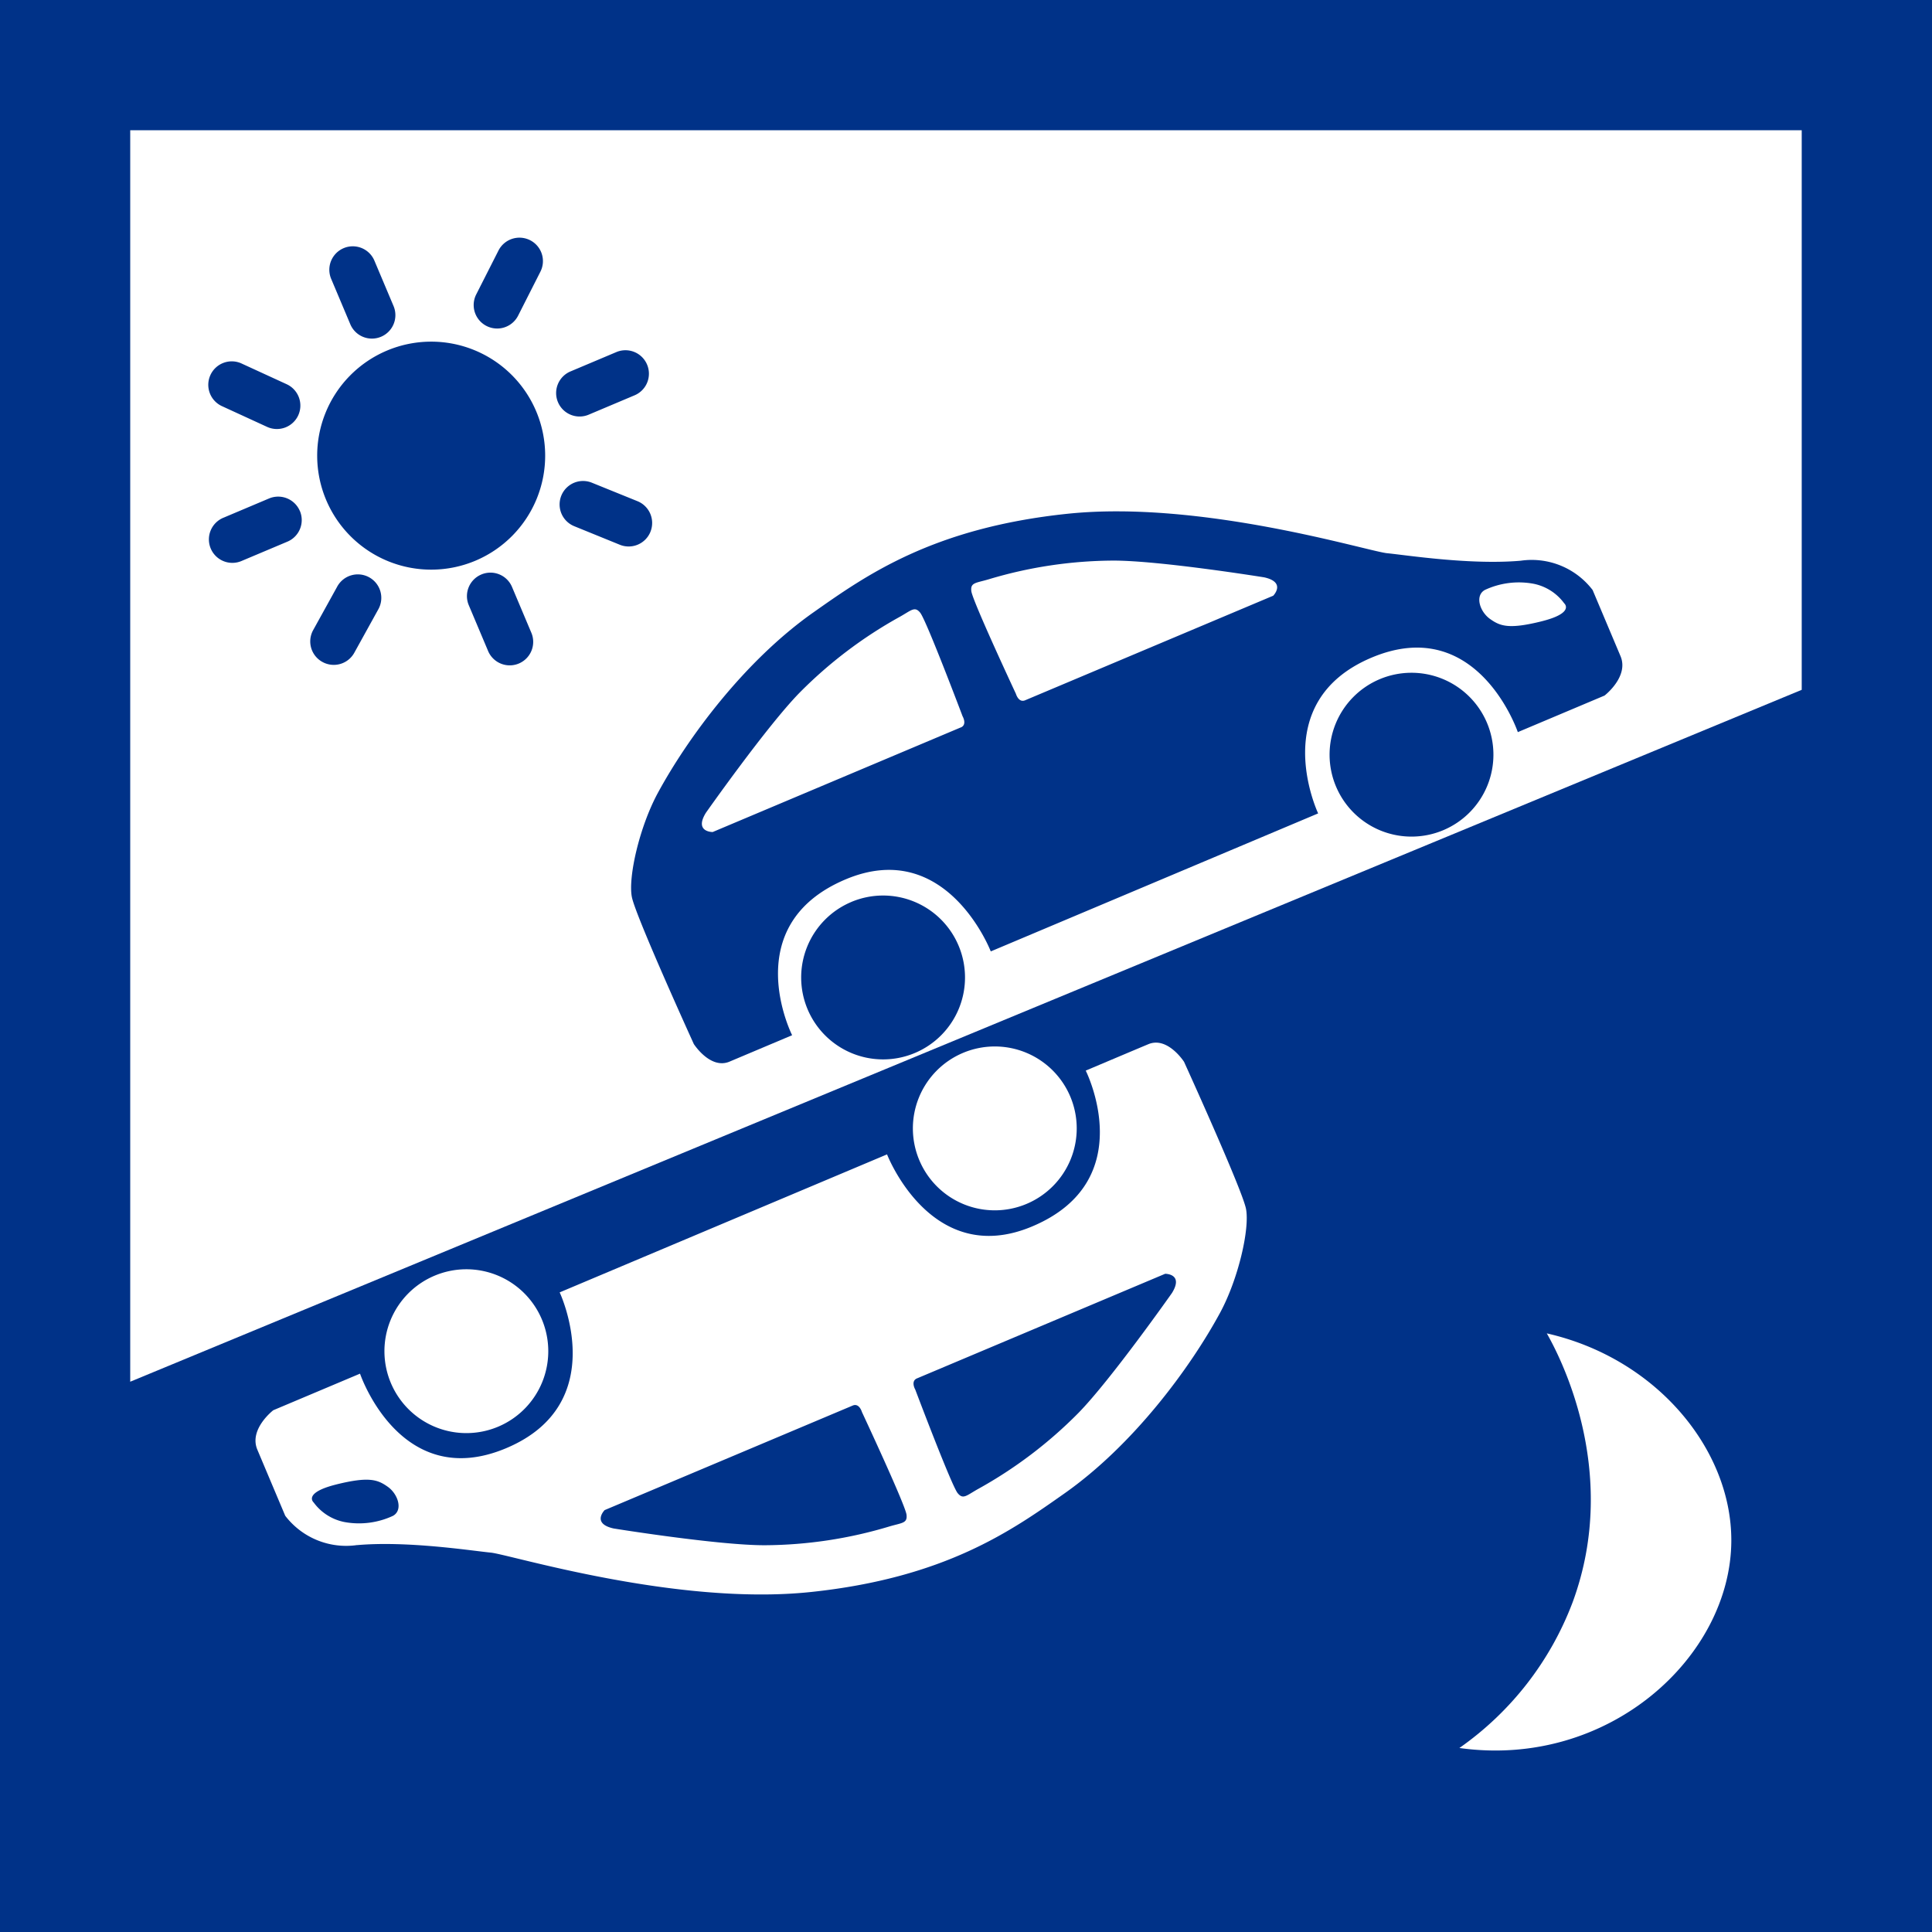
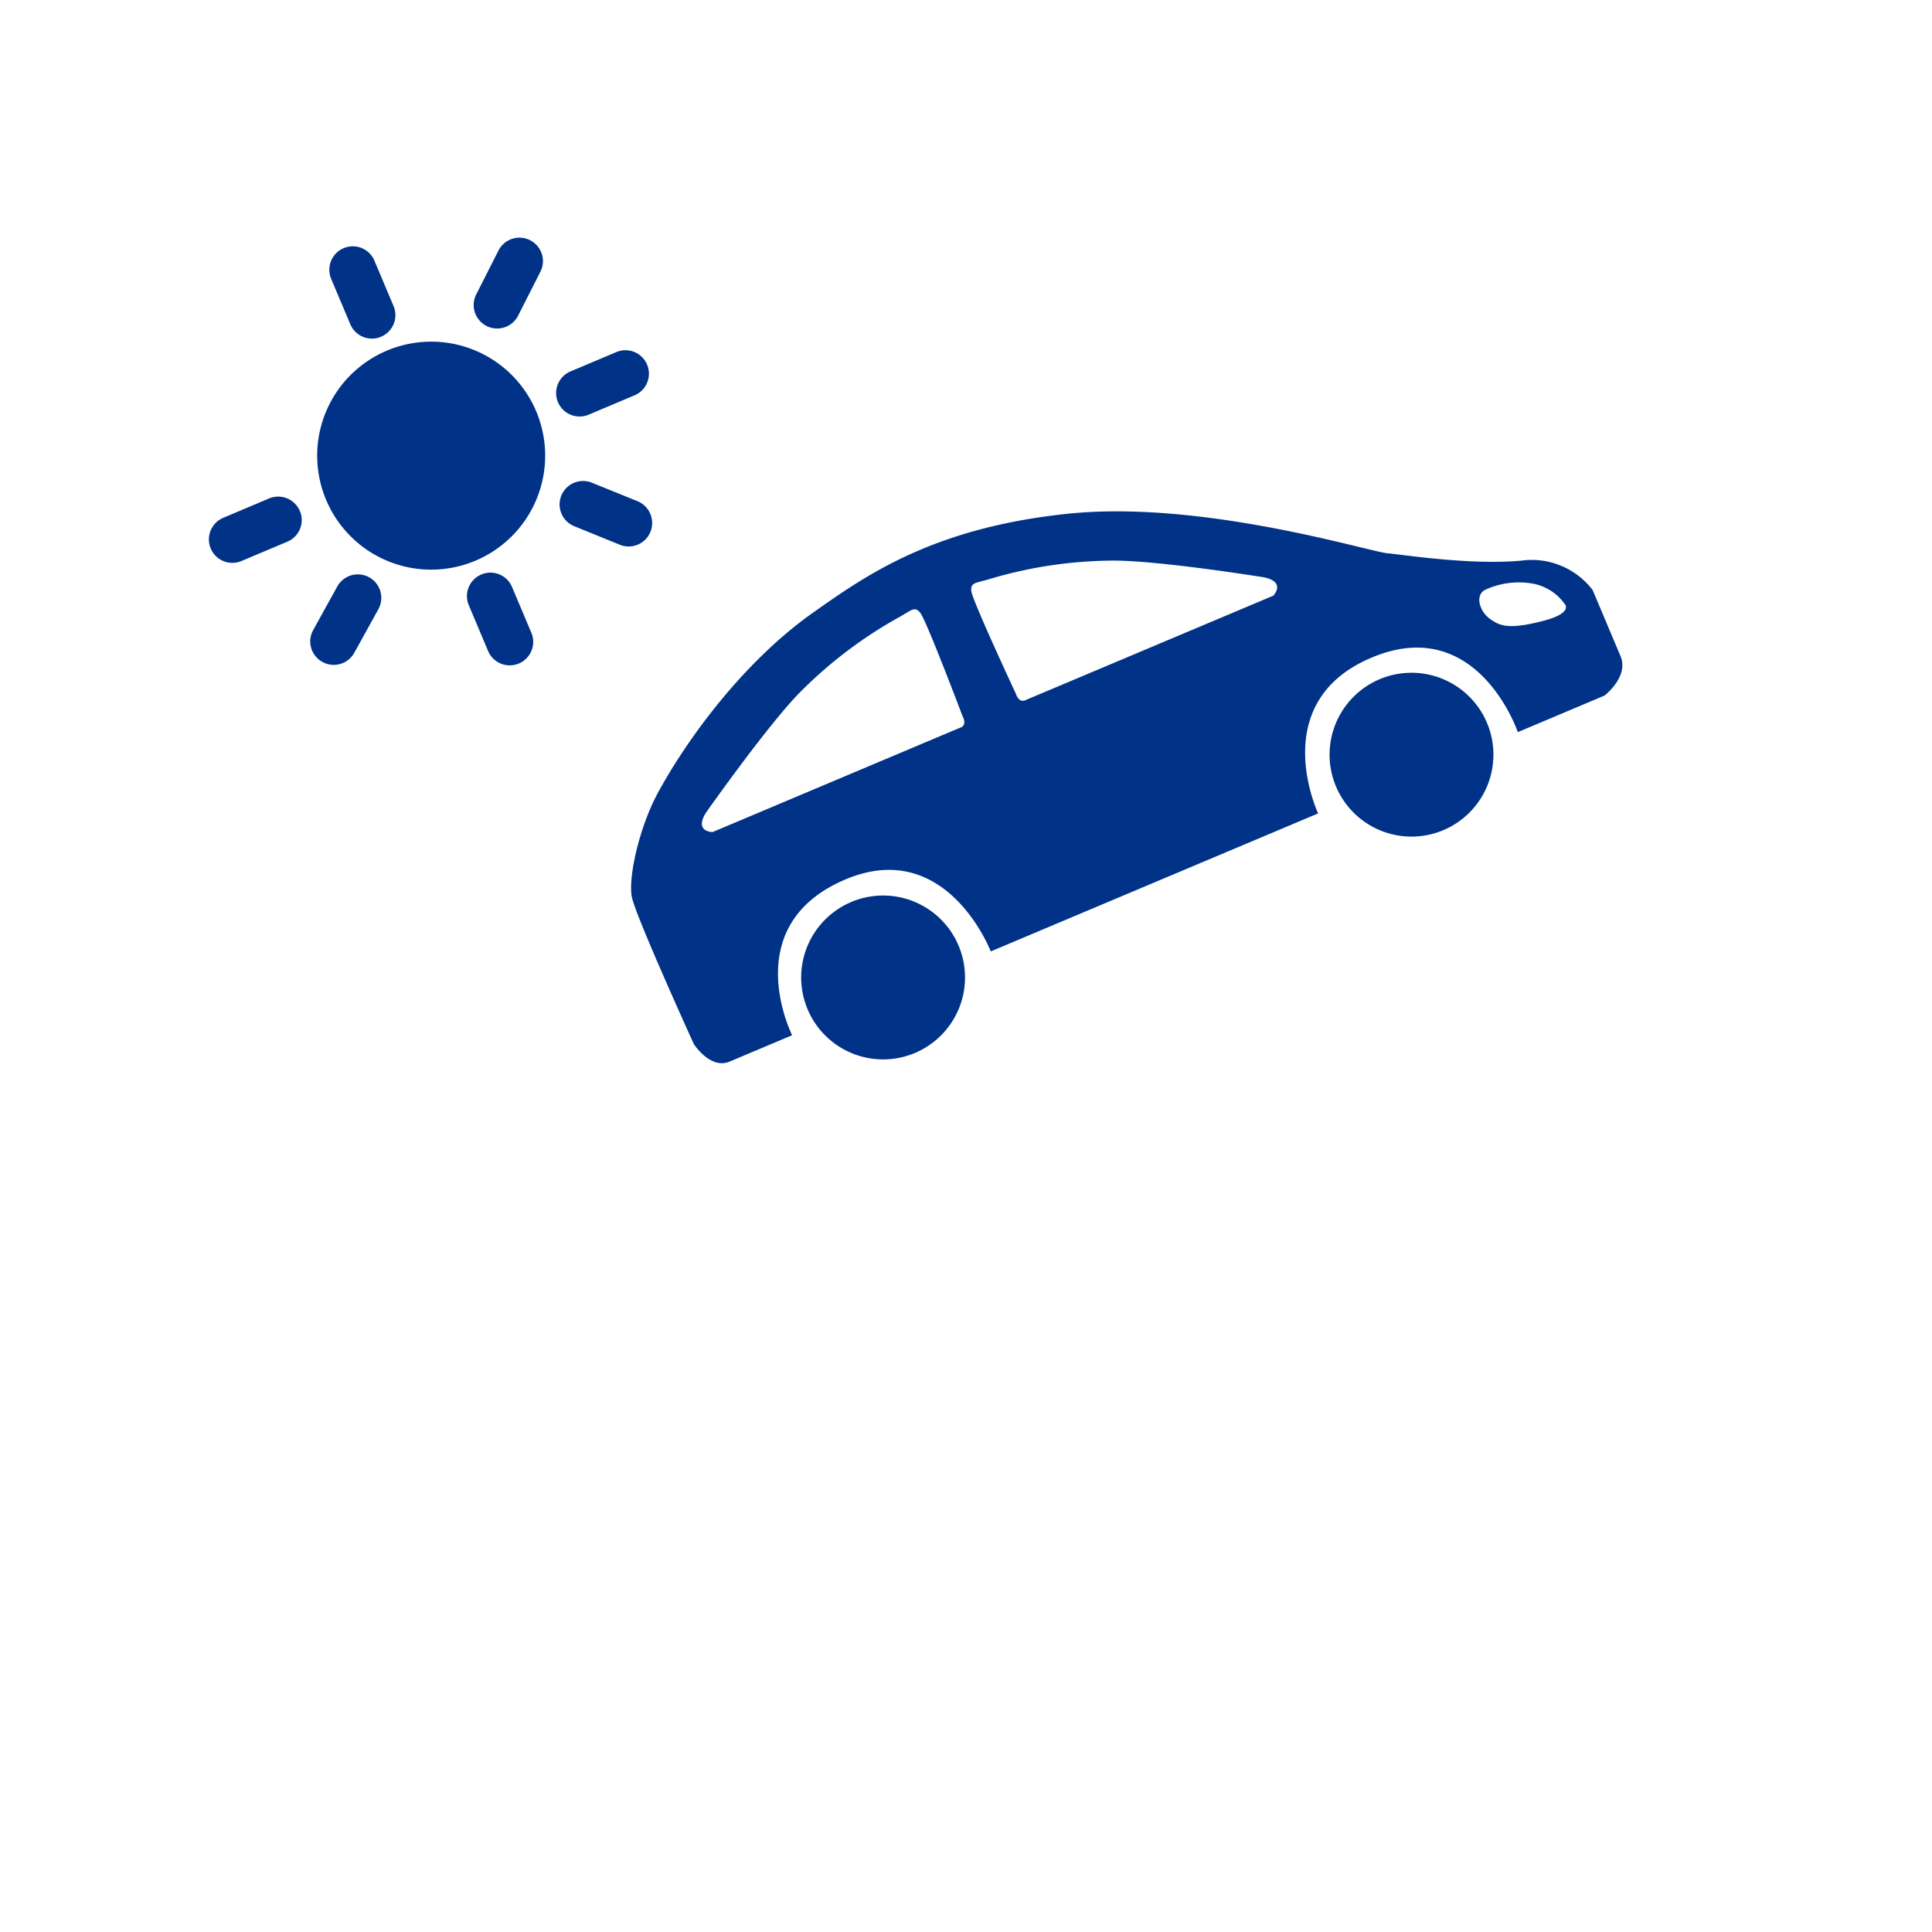
<svg xmlns="http://www.w3.org/2000/svg" width="174.995" height="174.995" viewBox="0 0 174.995 174.995">
  <g id="グループ_23291" data-name="グループ 23291" transform="translate(-465.171 -3035)">
-     <rect id="長方形_31853" data-name="長方形 31853" width="174.995" height="174.995" transform="translate(465.171 3035)" fill="#003288" />
    <path id="パス_25000" data-name="パス 25000" d="M53.159,2.293V115.647l151.4-62.67V2.293Z" transform="translate(423.807 3044.505)" fill="#fff" />
    <path id="パス_25001" data-name="パス 25001" d="M78.815,12.428a7.42,7.42,0,1,0,9.718,3.956,7.422,7.422,0,0,0-9.718-3.956" transform="translate(511.325 3084.091)" fill="#003288" />
    <path id="パス_25002" data-name="パス 25002" d="M69.513,16.351A7.42,7.42,0,1,0,79.231,20.3a7.417,7.417,0,0,0-9.718-3.951" transform="translate(472.763 3100.349)" fill="#003288" />
    <path id="パス_25003" data-name="パス 25003" d="M142.556,13.474c-4.579.4-10.361-.509-12.1-.679s-16.812-4.851-28.984-3.57-18.206,5.566-22.955,8.91c-6.266,4.4-11.416,11.39-14.122,16.38-1.672,3.092-2.706,7.66-2.346,9.435s5.608,13.3,5.608,13.3,1.492,2.33,3.236,1.595l5.669-2.392S71.536,46.5,81.4,42.339c9.157-3.864,13.154,6.523,13.154,6.523l29.653-12.5s-4.759-10.068,4.841-14.111S142.293,29,142.293,29l7.856-3.313s2.228-1.713,1.446-3.57-2.526-5.988-2.526-5.988a6.941,6.941,0,0,0-6.513-2.655m-50.719,15.1L69.365,38.049s-1.7.015-.617-1.739c0,0,5.52-7.845,8.473-10.865a39.921,39.921,0,0,1,9.1-6.894c1.044-.586,1.348-.977,1.842-.365.561.695,3.838,9.378,3.838,9.378s.442.756-.159,1.013m28.3-11.935L97.67,26.114c-.6.257-.839-.586-.839-.586s-3.93-8.406-4.038-9.3c-.093-.782.4-.725,1.554-1.065a39.741,39.741,0,0,1,11.282-1.7c4.224-.01,13.695,1.518,13.695,1.518,2.011.448.818,1.657.818,1.657m24.344,2.315c-3.02.756-3.8.442-4.712-.206s-1.4-2.1-.468-2.624a7.283,7.283,0,0,1,4.388-.566,4.54,4.54,0,0,1,2.8,1.775s1,.859-2.011,1.621" transform="translate(460.358 3072.314)" fill="#003288" />
    <path id="パス_25004" data-name="パス 25004" d="M67.936,36.605a7.42,7.42,0,1,0-9.718-3.956,7.422,7.422,0,0,0,9.718,3.956" transform="translate(442.357 3127.62)" fill="#fff" />
    <path id="パス_25005" data-name="パス 25005" d="M77.24,32.683a7.42,7.42,0,1,0-9.718-3.956,7.413,7.413,0,0,0,9.718,3.956" transform="translate(480.918 3111.361)" fill="#fff" />
-     <path id="パス_25006" data-name="パス 25006" d="M64.57,63.869c4.579-.4,10.361.509,12.1.679s16.812,4.851,28.984,3.57,18.206-5.566,22.955-8.91c6.266-4.4,11.416-11.39,14.122-16.38,1.672-3.092,2.706-7.66,2.346-9.435s-5.608-13.3-5.608-13.3-1.492-2.325-3.236-1.595-5.669,2.392-5.669,2.392S135.59,30.846,125.722,35c-9.157,3.864-13.154-6.523-13.154-6.523l-29.653,12.5s4.759,10.068-4.841,14.111-13.242-6.75-13.242-6.75l-7.856,3.313s-2.228,1.713-1.446,3.57,2.526,5.988,2.526,5.988a6.941,6.941,0,0,0,6.513,2.655m50.719-15.1,22.471-9.471s1.7-.015.617,1.739c0,0-5.52,7.845-8.473,10.865a39.92,39.92,0,0,1-9.1,6.894c-1.044.586-1.348.977-1.842.365-.561-.695-3.838-9.378-3.838-9.378s-.442-.756.159-1.013M86.984,60.7l22.471-9.471c.6-.257.839.586.839.586s3.93,8.406,4.038,9.3c.093.782-.4.725-1.554,1.065a39.741,39.741,0,0,1-11.282,1.7c-4.224.01-13.695-1.518-13.695-1.518-2.011-.448-.818-1.657-.818-1.657M62.641,58.385c3.02-.756,3.8-.442,4.712.206s1.4,2.1.468,2.624a7.283,7.283,0,0,1-4.388.566,4.54,4.54,0,0,1-2.8-1.775s-1-.859,2.011-1.621" transform="translate(432.949 3111.083)" fill="#fff" />
    <path id="パス_25007" data-name="パス 25007" d="M84.478,23.476c9.934,2.253,16.73,10.505,16.714,18.767C101.167,52.758,90.1,62.924,76.561,61.031A28.321,28.321,0,0,0,86.824,47.815C91.259,35.761,85.4,25.1,84.478,23.476" transform="translate(520.797 3132.297)" fill="#fff" />
    <path id="パス_25008" data-name="パス 25008" d="M76.291,12.331a10.325,10.325,0,1,1-13.525-5.5,10.322,10.322,0,0,1,13.525,5.5" transform="translate(437.448 3059.927)" fill="#003288" />
    <path id="パス_25009" data-name="パス 25009" d="M68.862,7.466h0a2.123,2.123,0,0,1-1.132,2.783l-4.11,1.734a2.125,2.125,0,1,1-1.651-3.915l4.11-1.734a2.124,2.124,0,0,1,2.783,1.132" transform="translate(454.919 3060.557)" fill="#003288" />
    <path id="パス_25010" data-name="パス 25010" d="M68.947,13.076h0a2.129,2.129,0,0,1-2.773,1.168l-4.131-1.682a2.125,2.125,0,1,1,1.605-3.936L67.779,10.3a2.131,2.131,0,0,1,1.168,2.773" transform="translate(455.138 3070.098)" fill="#003288" />
    <path id="パス_25011" data-name="パス 25011" d="M57.426,18.008h0a2.119,2.119,0,0,1-.828-2.891l2.156-3.9a2.127,2.127,0,1,1,3.719,2.063l-2.156,3.9a2.124,2.124,0,0,1-2.891.828" transform="translate(436.944 3076.947)" fill="#003288" />
    <path id="パス_25012" data-name="パス 25012" d="M64.315,4.414h0a2.121,2.121,0,0,1,.931,2.86L63.23,11.251a2.127,2.127,0,0,1-3.792-1.929l2.017-3.977a2.132,2.132,0,0,1,2.86-.931" transform="translate(448.869 3052.343)" fill="#003288" />
-     <path id="パス_25013" data-name="パス 25013" d="M62.651,11.241h0a2.129,2.129,0,0,1-2.819,1.044l-4.054-1.862A2.126,2.126,0,1,1,57.553,6.56l4.054,1.862a2.129,2.129,0,0,1,1.044,2.819" transform="translate(429.533 3061.381)" fill="#003288" />
    <path id="パス_25014" data-name="パス 25014" d="M61.349,12.532h0A2.123,2.123,0,0,1,58.566,11.4L56.833,7.29a2.124,2.124,0,1,1,3.915-1.651l1.734,4.11a2.124,2.124,0,0,1-1.132,2.783" transform="translate(438.335 3052.97)" fill="#003288" />
    <path id="パス_25015" data-name="パス 25015" d="M60.387,10.252h0a2.12,2.12,0,0,1,2.783,1.127l1.734,4.11a2.126,2.126,0,1,1-3.915,1.657l-1.734-4.11a2.123,2.123,0,0,1,1.132-2.783" transform="translate(448.378 3076.785)" fill="#003288" />
    <path id="パス_25016" data-name="パス 25016" d="M62.751,10.043h0a2.121,2.121,0,0,1-1.137,2.783L57.5,14.56a2.124,2.124,0,1,1-1.646-3.915l4.105-1.734a2.132,2.132,0,0,1,2.788,1.132" transform="translate(429.583 3071.238)" fill="#003288" />
  </g>
</svg>